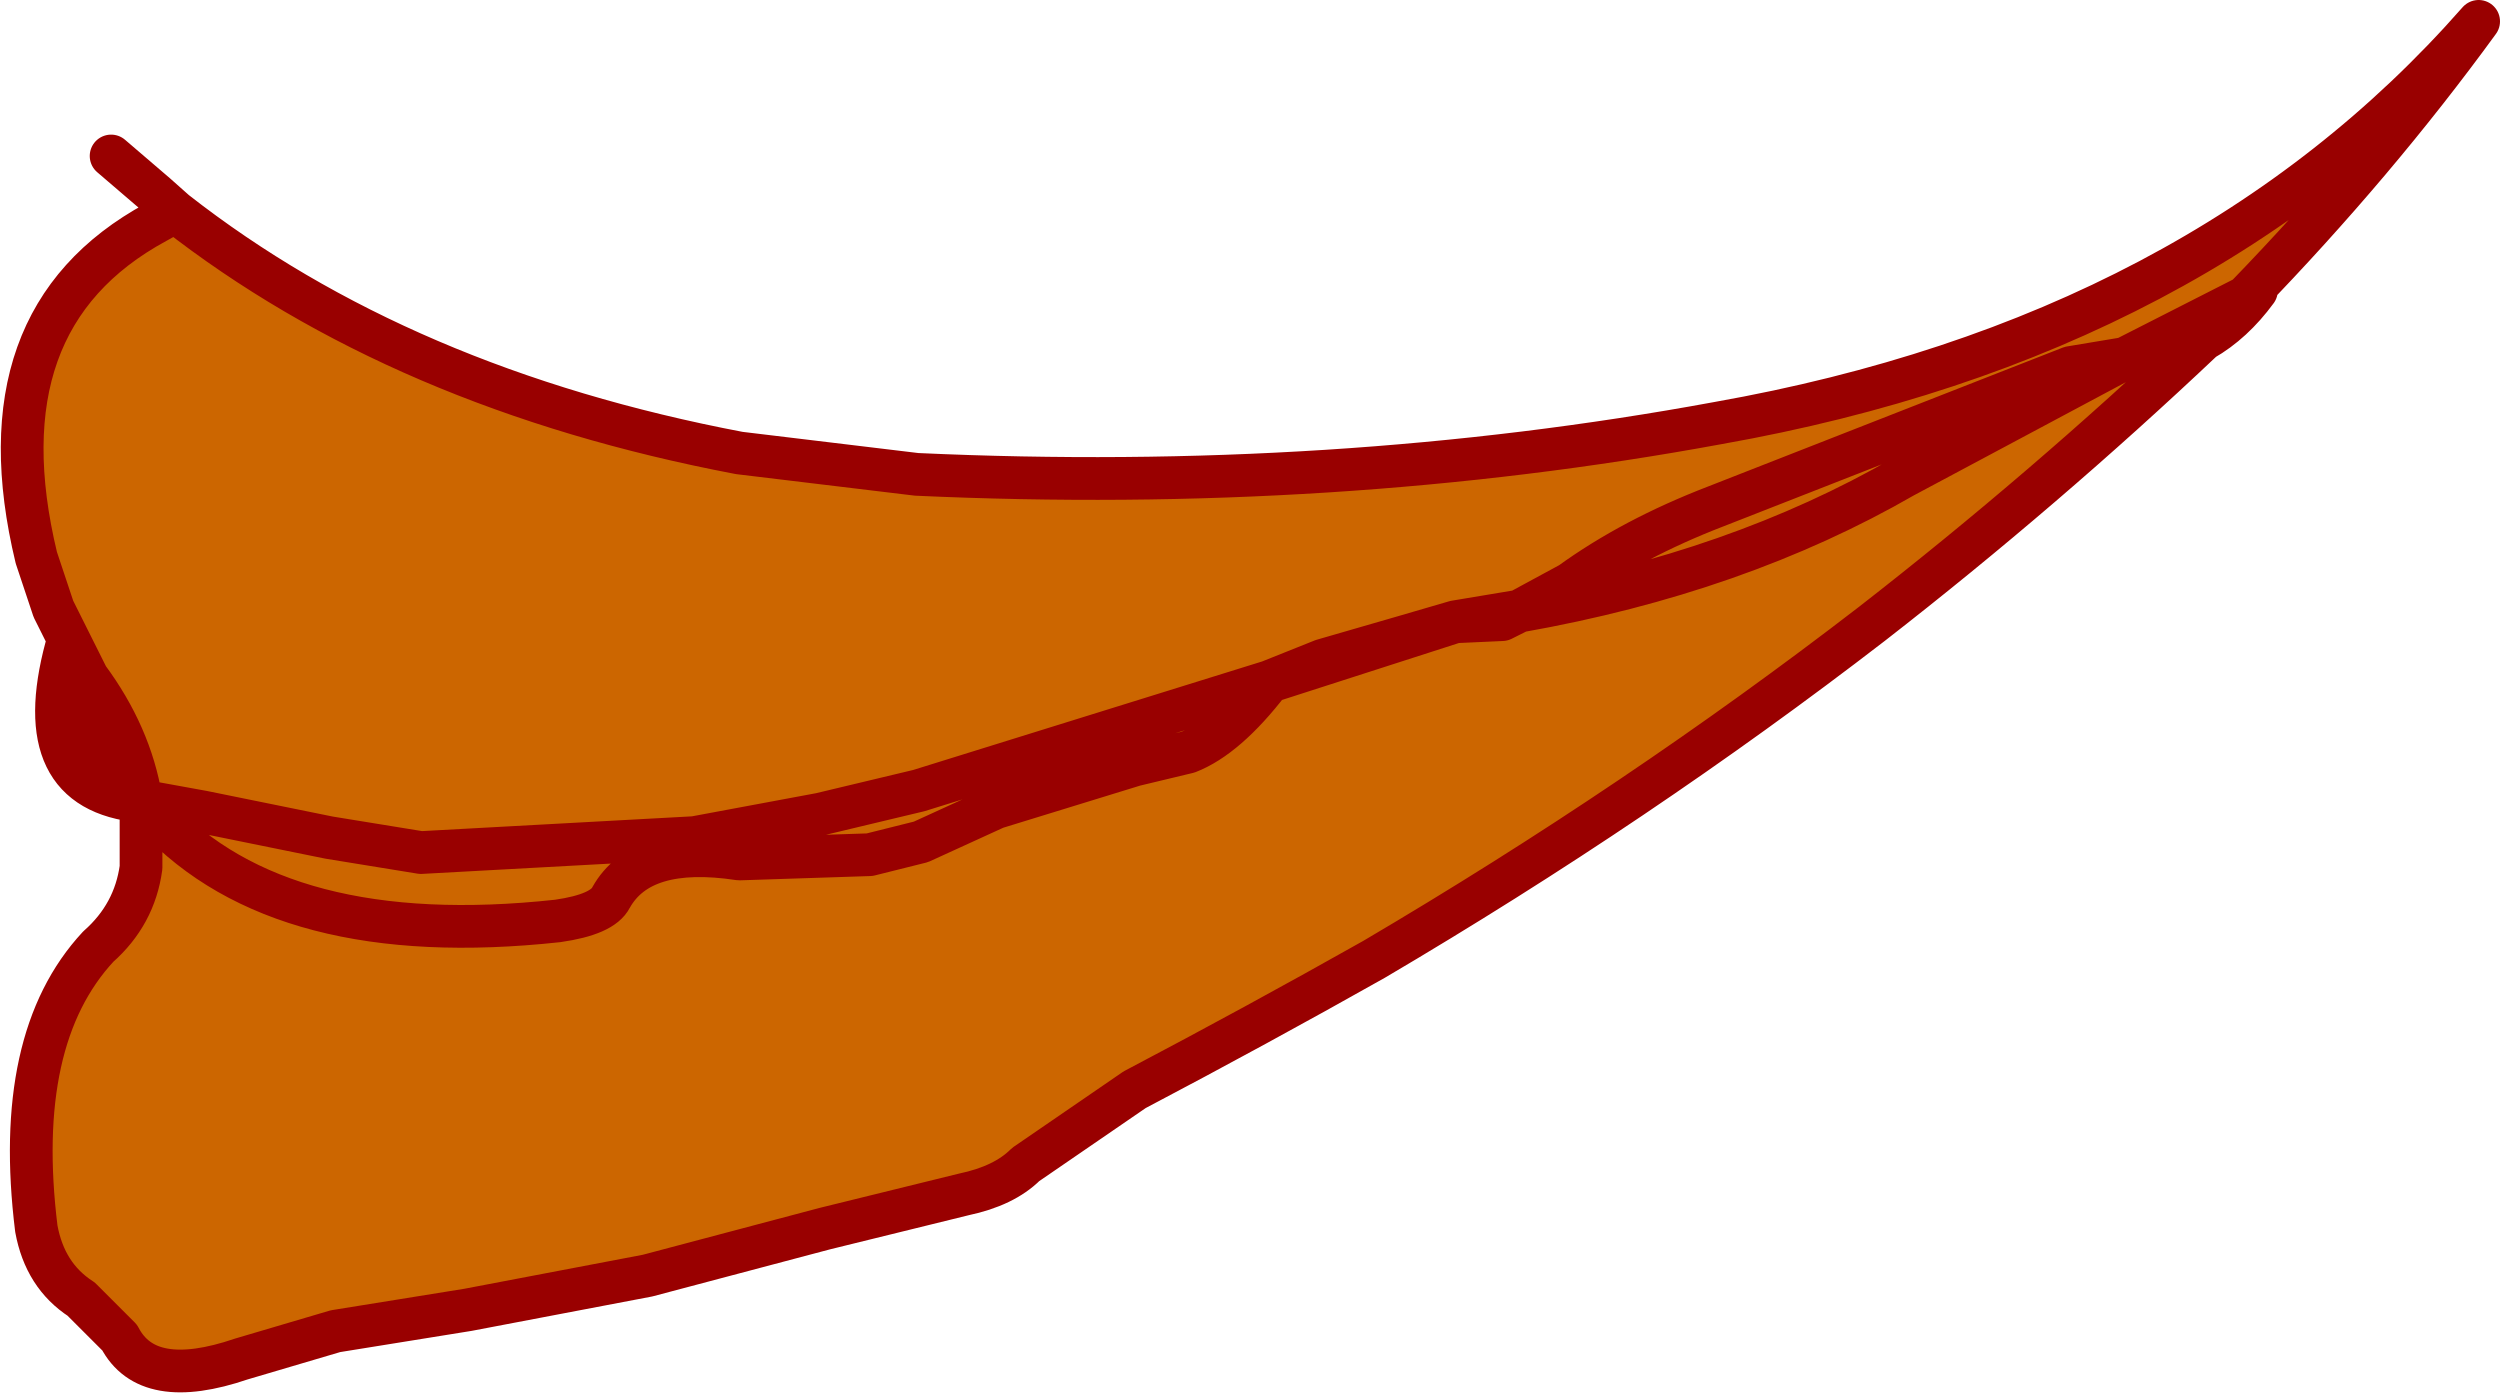
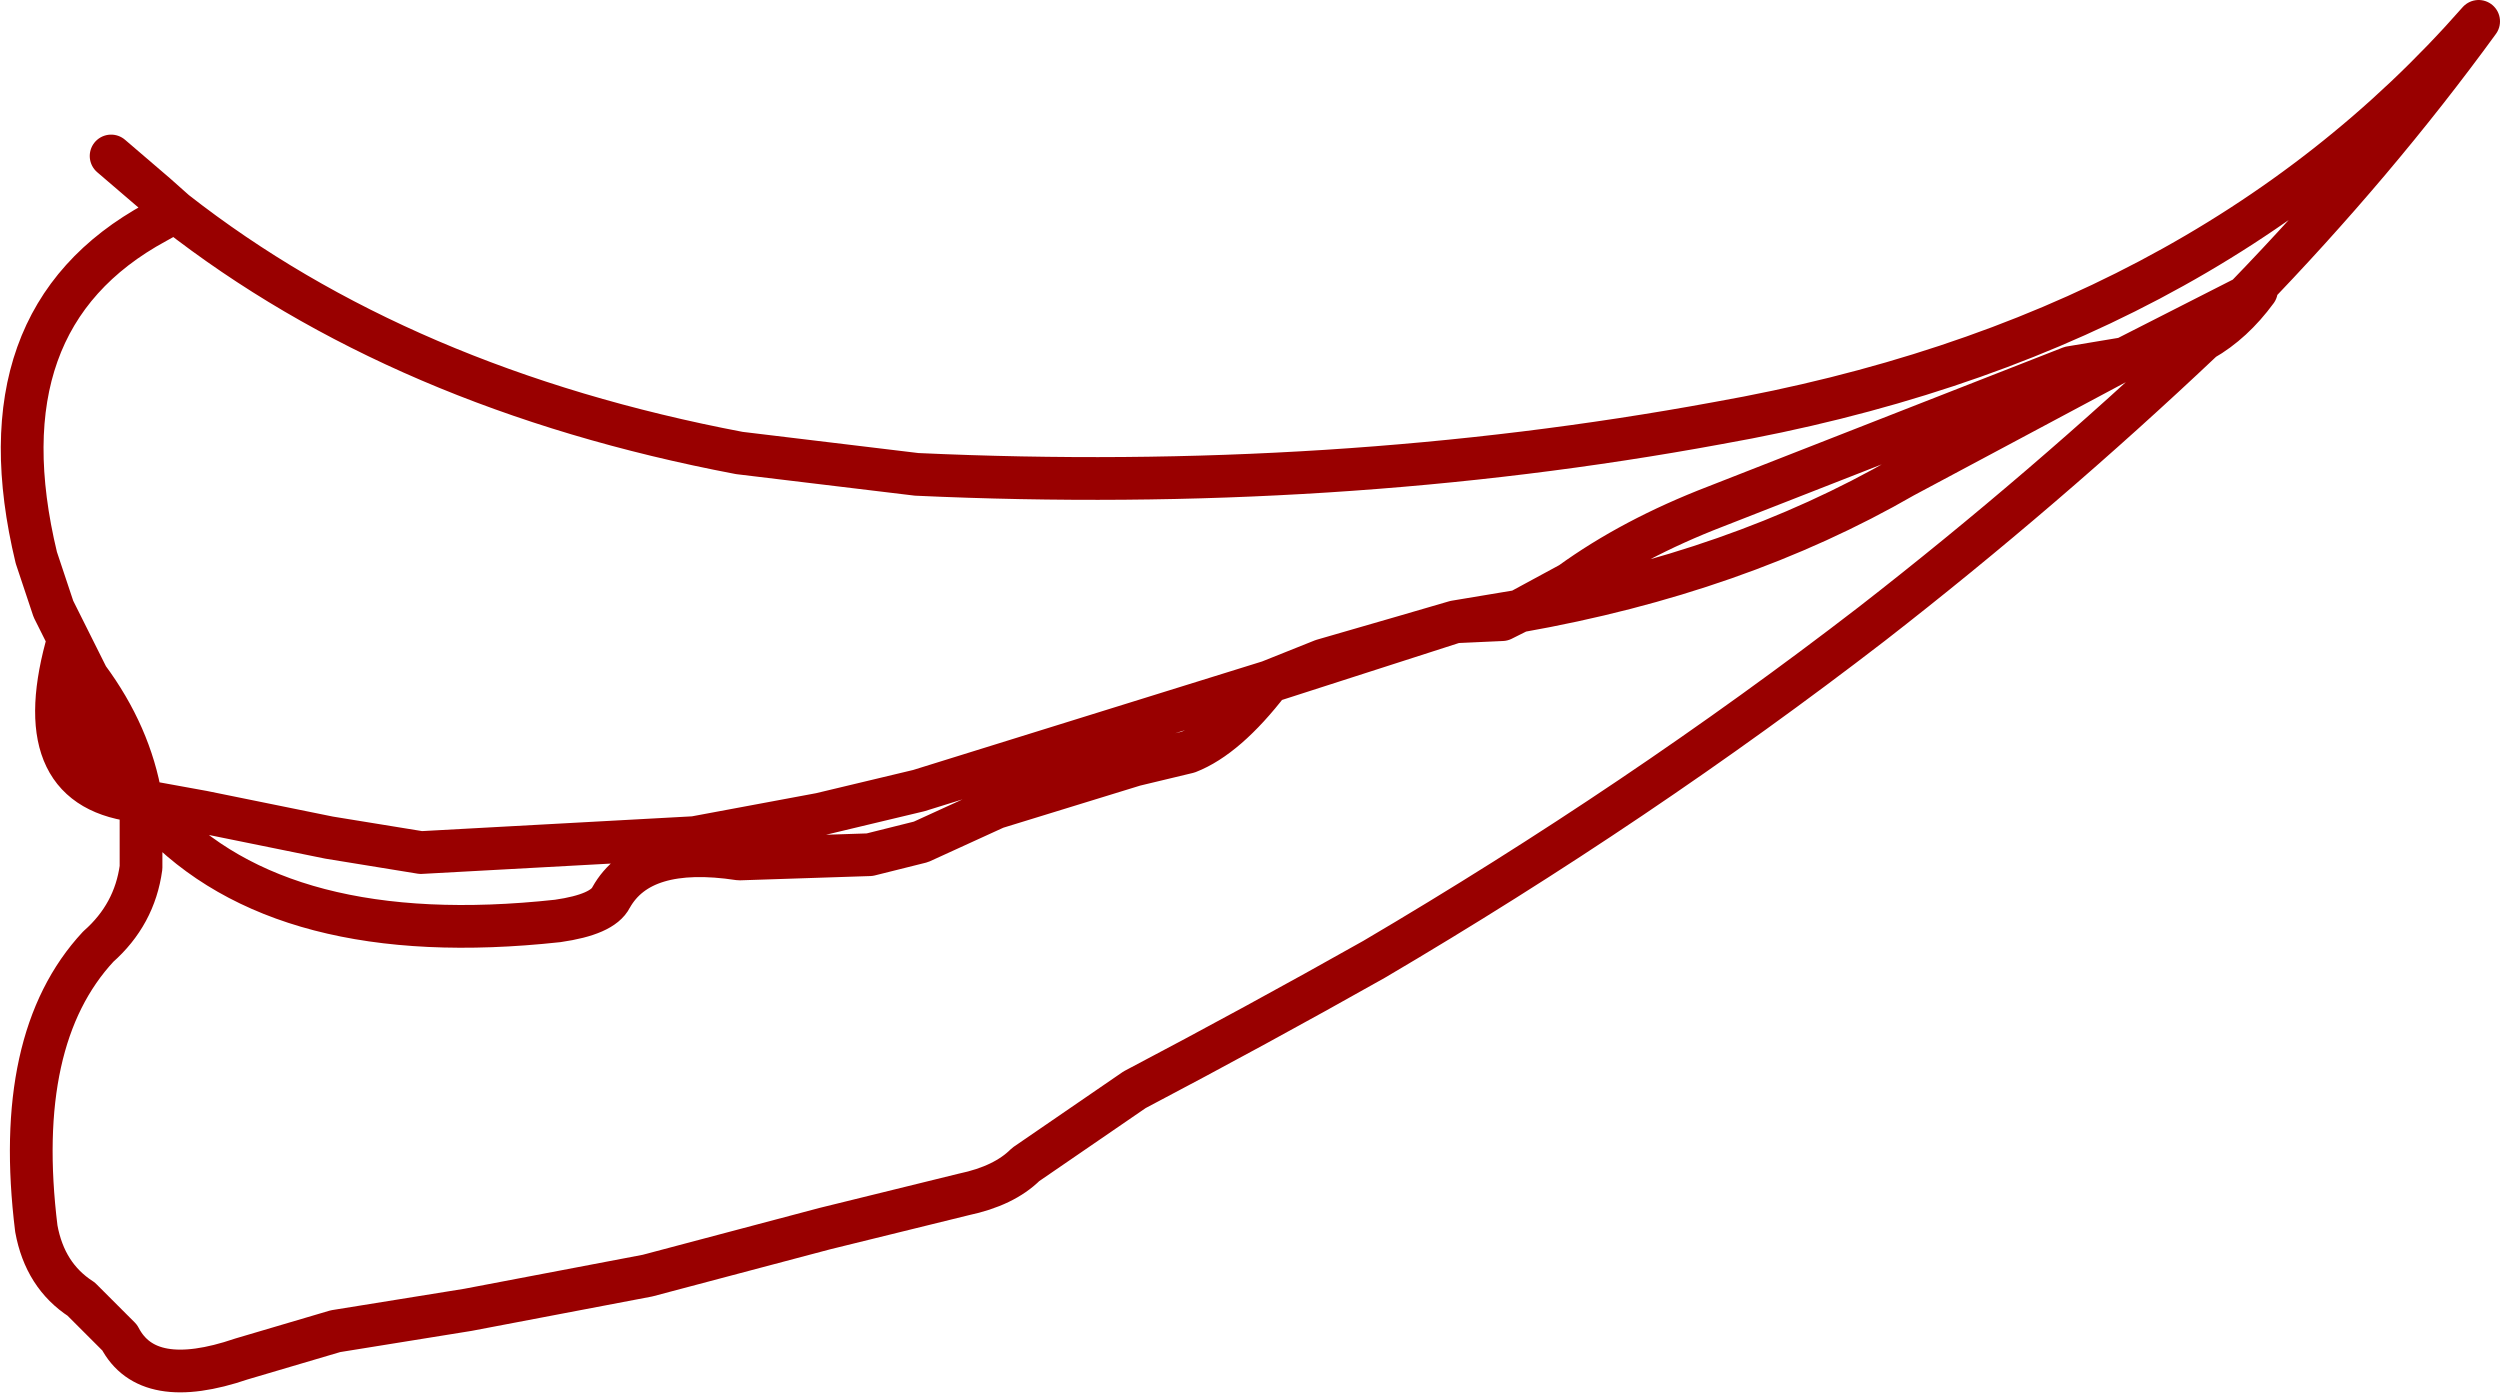
<svg xmlns="http://www.w3.org/2000/svg" height="32.6px" width="58.5px">
  <g transform="matrix(1.0, 0.0, 0.0, 1.0, 29.25, 16.25)">
-     <path d="M-25.95 2.45 Q-26.2 0.95 -27.2 -0.4 L-28.0 -2.0 -28.4 -3.2 Q-29.75 -8.8 -25.6 -11.05 L-25.15 -11.3 Q-19.85 -7.15 -11.95 -5.65 L-7.8 -5.15 Q2.0 -4.7 10.95 -6.35 22.25 -8.35 28.75 -15.75 26.35 -12.45 23.3 -9.3 L20.45 -7.85 20.4 -7.85 19.2 -7.65 10.9 -4.4 Q8.95 -3.65 7.5 -2.6 L6.3 -1.95 4.8 -1.7 3.6 -1.35 1.7 -0.8 0.45 -0.3 -7.75 2.25 -10.05 2.8 -13.0 3.35 -19.4 3.7 -21.55 3.35 -24.5 2.75 -25.6 2.55 -25.95 2.5 -25.95 2.45 -25.95 2.5 -25.6 2.55 -24.5 2.75 -21.55 3.35 -19.4 3.7 -13.0 3.35 -10.05 2.8 -7.75 2.25 0.45 -0.3 1.7 -0.8 3.6 -1.35 4.8 -1.7 6.3 -1.95 7.5 -2.6 Q8.95 -3.65 10.9 -4.4 L19.2 -7.65 20.4 -7.85 20.45 -7.85 23.3 -9.3 22.45 -8.5 22.3 -8.3 Q18.6 -4.8 14.55 -1.65 9.1 2.55 2.9 6.2 0.15 7.75 -2.7 9.25 L-5.25 11.0 Q-5.75 11.5 -6.7 11.7 L-9.95 12.5 -14.1 13.6 -18.3 14.4 -21.4 14.9 -23.6 15.55 Q-25.8 16.3 -26.45 15.05 L-27.35 14.15 Q-28.2 13.6 -28.4 12.5 -28.95 8.05 -26.95 5.9 -26.1 5.15 -25.95 4.05 L-25.95 2.5 -25.95 2.45 M22.3 -8.3 Q21.45 -7.9 20.45 -7.85 L15.3 -5.1 Q11.4 -2.85 6.3 -1.95 L5.9 -1.75 4.8 -1.7 0.45 -0.3 Q-0.55 1.0 -1.45 1.35 L-2.7 1.65 -5.95 2.65 -7.7 3.45 -8.9 3.75 -11.95 3.85 Q-14.25 3.5 -14.95 4.75 -15.15 5.15 -16.2 5.3 -22.65 6.0 -25.6 2.85 L-25.95 2.5 -25.6 2.85 Q-22.65 6.0 -16.2 5.3 -15.15 5.15 -14.95 4.75 -14.25 3.5 -11.95 3.85 L-8.9 3.75 -7.7 3.45 -5.95 2.65 -2.7 1.65 -1.45 1.35 Q-0.55 1.0 0.45 -0.3 L4.8 -1.7 5.9 -1.75 6.3 -1.95 Q11.4 -2.85 15.3 -5.1 L20.45 -7.85 Q21.45 -7.9 22.3 -8.3" fill="#cc6600" fill-rule="evenodd" stroke="none" />
    <path d="M23.3 -9.3 Q26.35 -12.45 28.75 -15.75 22.25 -8.35 10.95 -6.35 2.0 -4.7 -7.8 -5.15 L-11.95 -5.65 Q-19.85 -7.15 -25.15 -11.3 L-25.6 -11.05 Q-29.75 -8.8 -28.4 -3.2 L-28.0 -2.0 -27.2 -0.4 Q-26.2 0.95 -25.95 2.45 L-25.95 2.5 -25.6 2.55 -24.5 2.75 -21.55 3.35 -19.4 3.7 -13.0 3.35 -10.05 2.8 -7.75 2.25 0.45 -0.3 1.7 -0.8 3.6 -1.35 4.8 -1.7 6.3 -1.95 7.5 -2.6 Q8.95 -3.65 10.9 -4.4 L19.2 -7.65 20.4 -7.85 20.45 -7.85 23.3 -9.3 23.55 -9.45 Q23.0 -8.7 22.3 -8.3 18.6 -4.8 14.55 -1.65 9.1 2.55 2.9 6.2 0.15 7.75 -2.7 9.25 L-5.25 11.0 Q-5.75 11.5 -6.7 11.7 L-9.95 12.5 -14.1 13.6 -18.3 14.4 -21.4 14.9 -23.6 15.55 Q-25.8 16.3 -26.45 15.05 L-27.35 14.15 Q-28.2 13.6 -28.4 12.5 -28.95 8.05 -26.95 5.9 -26.1 5.15 -25.95 4.05 L-25.95 2.5 Q-28.6 2.25 -27.7 -1.1 -27.15 1.05 -25.95 2.45 L-25.95 2.5 -25.6 2.85 Q-22.65 6.0 -16.2 5.3 -15.15 5.15 -14.95 4.75 -14.25 3.5 -11.95 3.85 L-8.9 3.75 -7.7 3.45 -5.95 2.65 -2.7 1.65 -1.45 1.35 Q-0.55 1.0 0.45 -0.3 L4.8 -1.7 5.9 -1.75 6.3 -1.95 Q11.4 -2.85 15.3 -5.1 L20.45 -7.85 Q21.45 -7.9 22.3 -8.3 L22.45 -8.5 23.3 -9.3 M-25.15 -11.3 L-25.6 -11.7 -26.65 -12.6" fill="none" stroke="#990000" stroke-linecap="round" stroke-linejoin="round" stroke-width="1.0" />
  </g>
</svg>